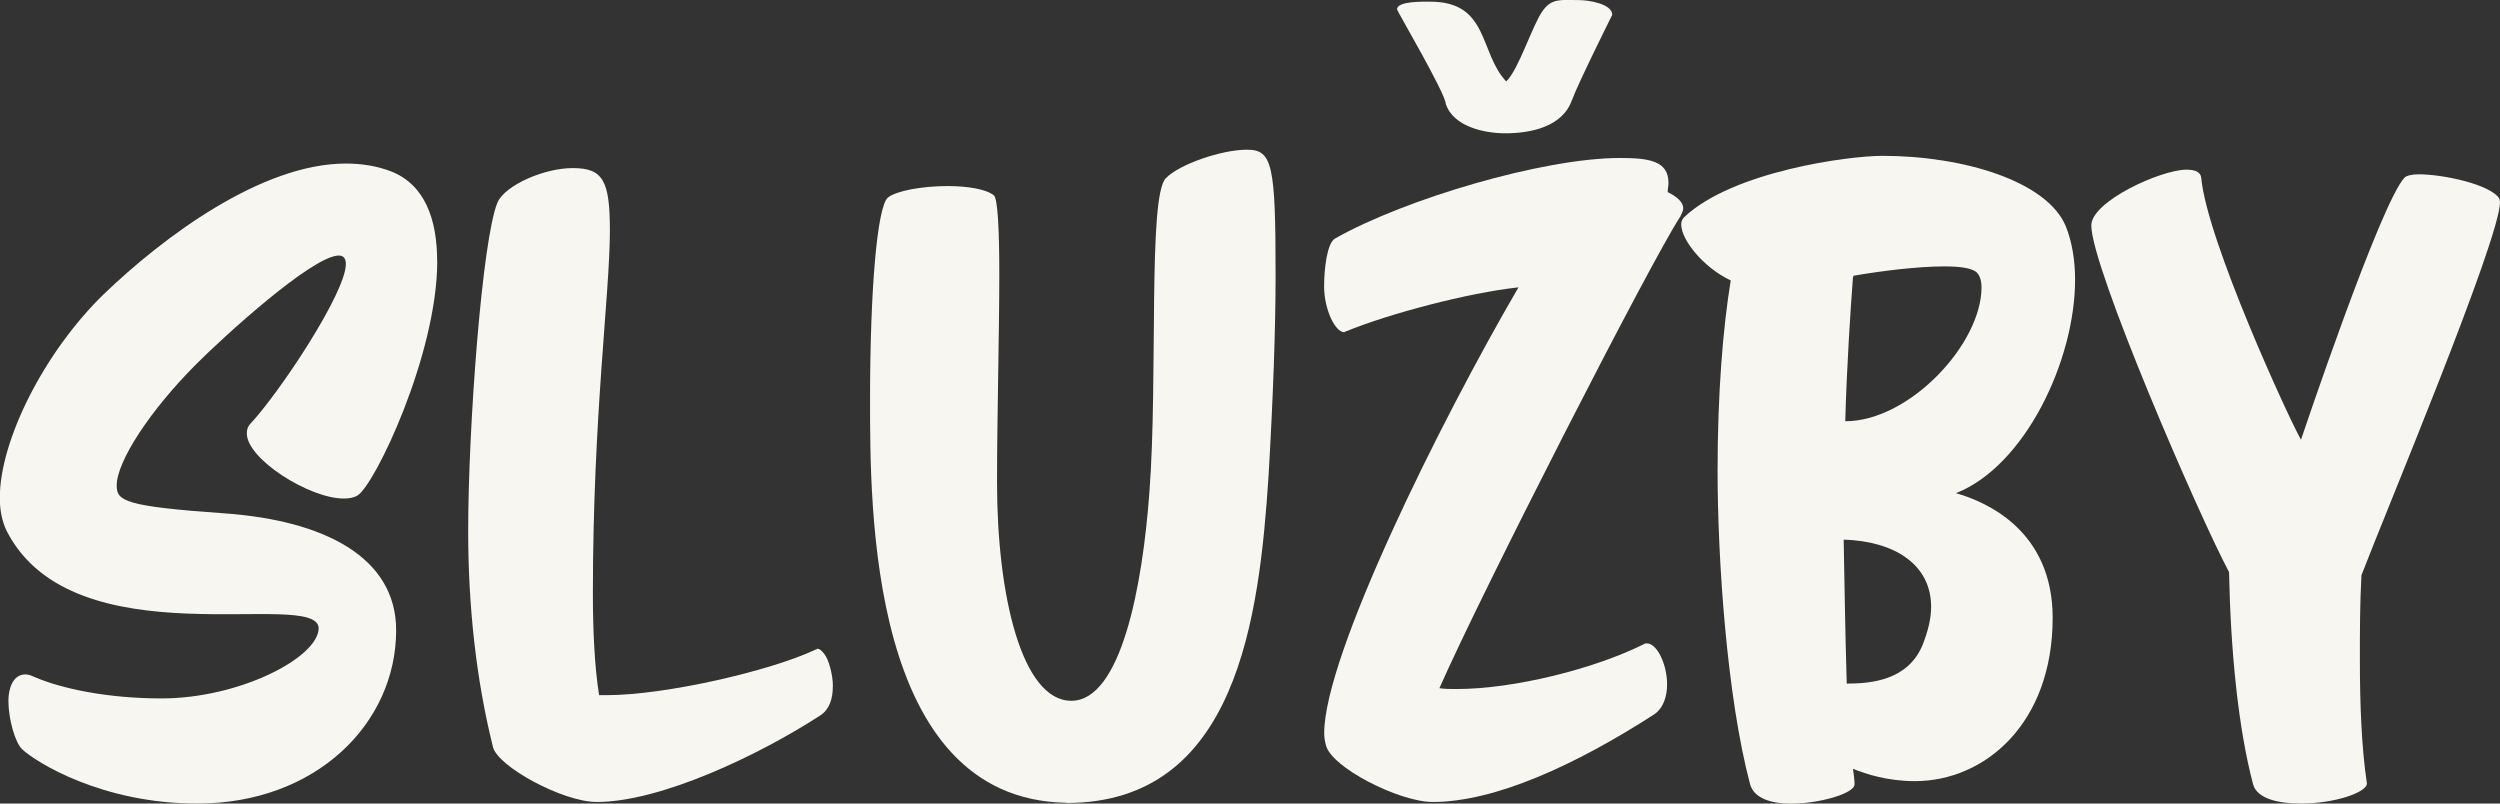
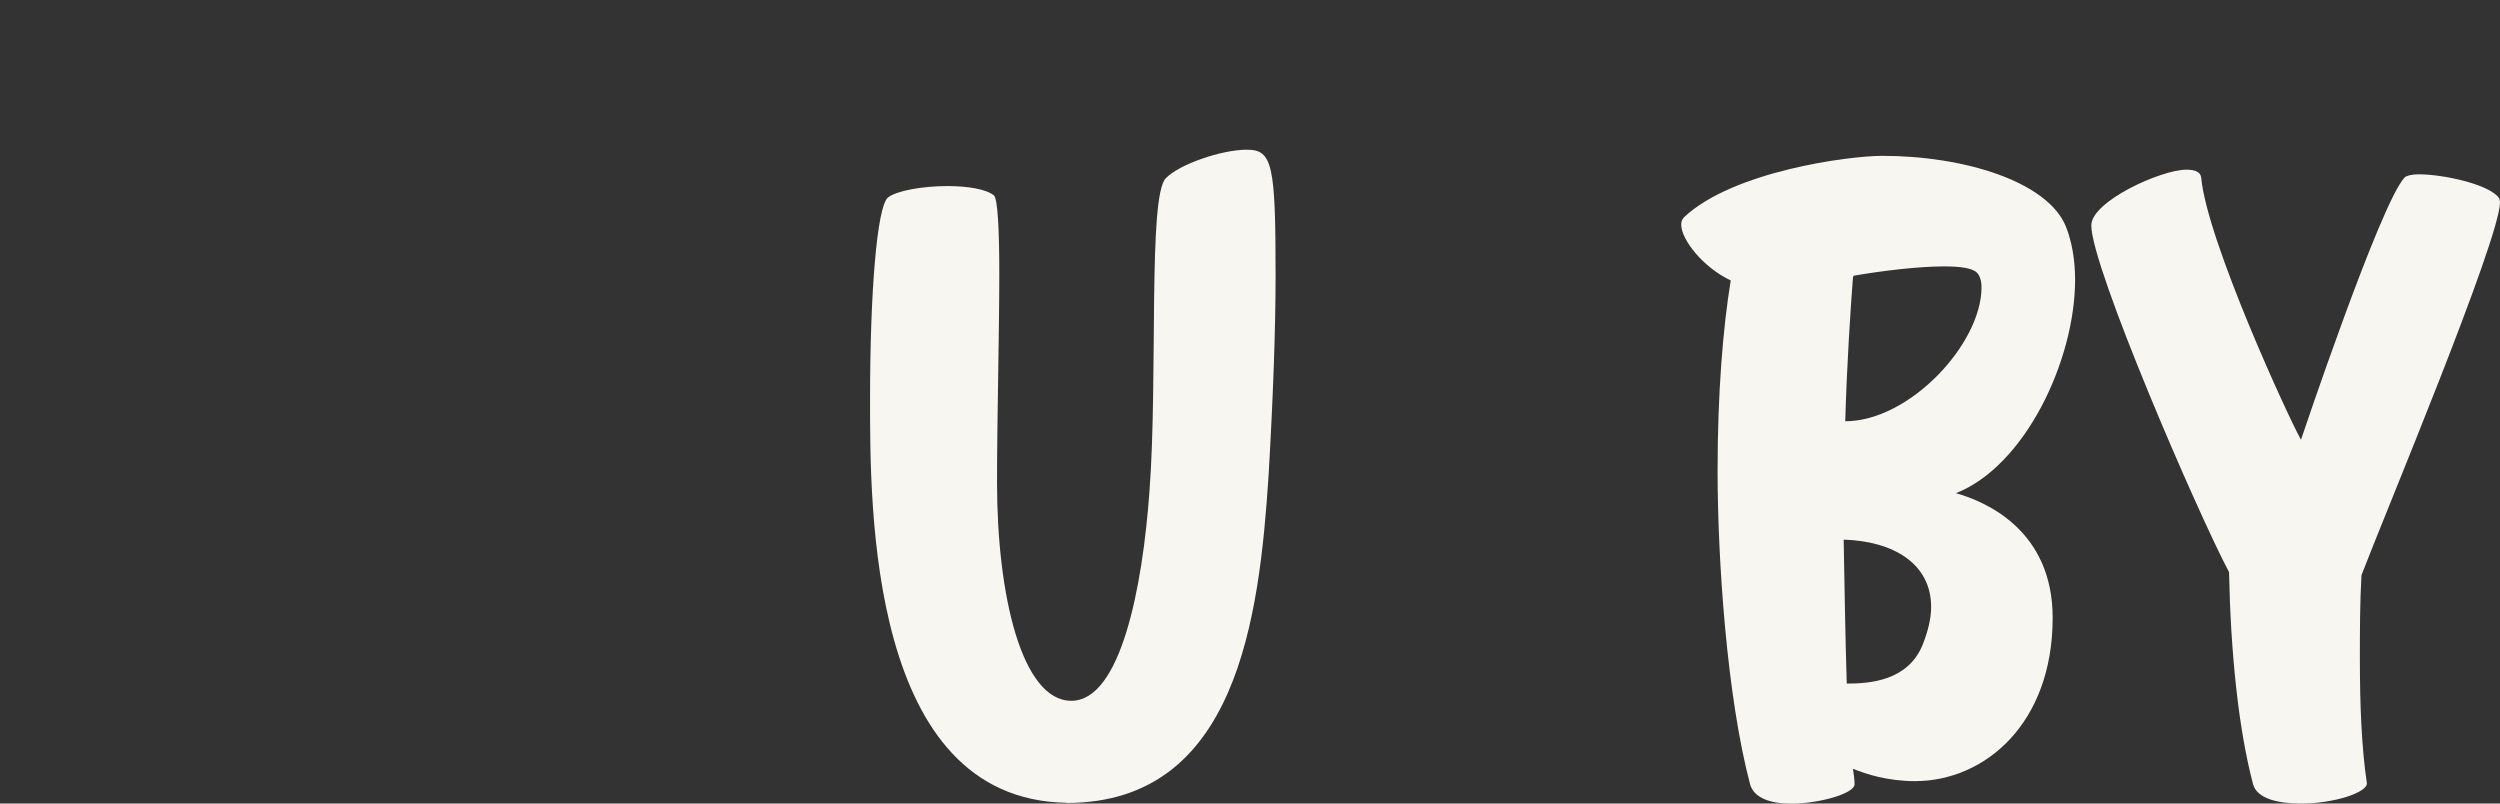
<svg xmlns="http://www.w3.org/2000/svg" id="Vrstva_1" data-name="Vrstva 1" viewBox="0 0 253 81.32">
  <rect x="0" y="0" width="253" height="81.32" fill="#333333" stroke="none" />
  <defs>
    <style>
      .cls-1 {
        fill: #f8f6f1;
        stroke-width: 0px;
      }
    </style>
  </defs>
-   <path class="cls-1" d="M44.25,26.41c0,9.48-6.34,22.71-8.07,23.73-.39.24-.86.31-1.41.31-3.45,0-9.79-3.99-9.79-6.58,0-.39.08-.7.39-1.02,2.98-3.21,9.63-13.24,9.63-16.13,0-.55-.23-.86-.71-.86-2.66,0-11.67,8.22-14.41,10.97-4.7,4.7-8.07,9.87-8.07,12.3,0,1.57.78,2.11,10.89,2.82,10.03.71,17.39,4.39,17.39,11.83,0,9.4-8.07,17.54-20.13,17.54-9.71,0-16.37-4.23-17.7-5.48-.71-.63-1.41-3.05-1.41-4.93,0-1.25.47-2.66,1.72-2.66.23,0,.55.08.86.24,2.9,1.25,7.6,2.19,12.92,2.19,7.91,0,15.9-4.15,15.9-7.13-.23-4.07-24.75,3.45-31.56-9.79-.47-.94-.71-2.12-.71-3.37,0-5.87,4.54-14.8,10.5-20.6,6.03-5.8,15.98-13.24,24.52-13.24,1.57,0,3.13.24,4.54.78,3.45,1.33,4.7,4.86,4.7,9.09Z" />
-   <path class="cls-1" d="M84.28,69.49c0,1.17-.31,2.27-1.25,2.9-6.27,4.07-16.21,8.77-22.64,8.77-3.45,0-10.03-3.6-10.5-5.56-1.72-6.89-2.51-14.33-2.51-21.85,0-10.42,1.41-29.61,2.98-33.29.78-1.72,4.7-3.45,7.6-3.45,3.05,0,3.76,1.25,3.76,6.27,0,6.58-1.72,18.72-1.72,36.81,0,3.52.16,7.36.63,10.26h.78c5.87,0,16.53-2.43,21.15-4.62.08,0,.16-.08.16-.08.24,0,.47.23.71.55.39.47.86,1.96.86,3.29Z" />
  <path class="cls-1" d="M107.94,81.24c-20.05-.31-19.89-30-19.89-40.88s.71-19.42,1.8-20.36c.86-.7,3.52-1.17,6.03-1.17,2.04,0,3.92.31,4.7.94.39.31.55,3.52.55,7.91,0,6.11-.23,14.65-.23,21.15,0,11.44,2.51,22.09,7.52,22.09s7.21-11.51,7.91-21.23c.86-11.51-.16-29.76,1.64-31.64,1.33-1.41,5.64-2.9,8.22-2.9s2.9,1.49,2.9,12.69c0,5.33-.24,12.22-.71,20.29-.94,14.41-3.21,33.13-20.44,33.13Z" />
-   <path class="cls-1" d="M145.69,69.65c.55.08,1.1.08,1.72.08,5.8,0,13.94-2.04,18.95-4.54.08-.08.24-.08.31-.08,1.02,0,2.04,2.12,2.04,4.15,0,1.25-.39,2.43-1.33,3.05-7.91,5.09-16.06,8.85-22.4,8.85-3.37,0-10.34-3.52-10.81-5.8-.08-.31-.16-.71-.16-1.17,0-7.83,11.67-31.41,19.66-45.11-5.09.55-13.08,2.66-17.47,4.46-.08,0-.16.08-.16.08-.94,0-2.04-2.35-2.04-4.62,0-1.88.31-4.39,1.1-4.86,7.05-3.99,21.07-8.15,28.82-8.15,2.82,0,4.93.23,4.93,2.51,0,.31-.08.63-.08.94.78.39,1.57.94,1.57,1.64,0,.31-.16.55-.31.86-2.98,4.54-20.05,37.91-24.36,47.7ZM159.08,10.12c-.94,2.74-4.23,3.37-6.74,3.37-2.04,0-5.25-.63-6.03-2.98,0-1.02-4.93-9.4-4.93-9.56,0-.86,2.66-.78,3.37-.78,5.95,0,4.93,5.17,7.68,8.07,1.25-1.17,2.66-5.72,3.68-7.13.94-1.33,1.88-1.1,3.68-1.1,1.02,0,3.37.39,3.37,1.49,0,0-3.52,7.05-4.07,8.62Z" />
  <path class="cls-1" d="M210,28.29c0,8.22-5.09,18.88-12.06,21.62,3.05.86,9.79,3.76,9.79,12.61,0,10.73-6.89,16.53-13.94,16.53-2.74,0-4.93-.7-6.27-1.25.08.55.16,1.1.16,1.57,0,.94-3.6,1.96-6.42,1.96-2.04,0-3.76-.55-4.15-1.96-2.35-8.85-3.29-22.79-3.29-31.72,0-7.91.55-14.49,1.33-19.27-2.82-1.33-5.01-4.15-5.01-5.64,0-.31.08-.55.31-.78,4.93-4.62,16.6-6.19,20.05-6.19,8.22,0,16.68,2.58,18.56,7.13.63,1.57.94,3.45.94,5.4ZM195.43,61.42c0-4.39-3.84-6.66-8.85-6.81.08,4.31.16,9.63.31,14.57,2.43,0,6.19-.31,7.68-3.92.55-1.41.86-2.66.86-3.84ZM196.76,26.96c-2.74,0-6.42.47-9.16.94l-.08.16c-.23,2.98-.63,9.01-.78,14.57,6.5,0,13.79-7.83,13.79-13.55,0-.63-.16-1.18-.47-1.49-.47-.47-1.72-.63-3.29-.63Z" />
  <path class="cls-1" d="M253,20.46c0,3.76-11.75,31.8-14.02,37.75-.16,2.9-.16,5.72-.16,8.46,0,4.54.16,8.93.71,12.61,0,.94-3.37,2.04-6.66,2.04-2.27,0-4.46-.47-4.86-1.96-1.49-5.64-2.27-13.39-2.43-21.46-3.13-5.88-13.94-30.86-13.94-35.09,0-2.43,7.05-5.64,9.63-5.64.86,0,1.41.23,1.49.78.55,6.34,8.93,24.52,10.1,26.55,0,0,8.07-24.05,10.5-26.55.16-.16.71-.31,1.41-.31,2.51,0,7.21,1.02,8.15,2.43,0,.08.08.23.08.39Z" />
</svg>